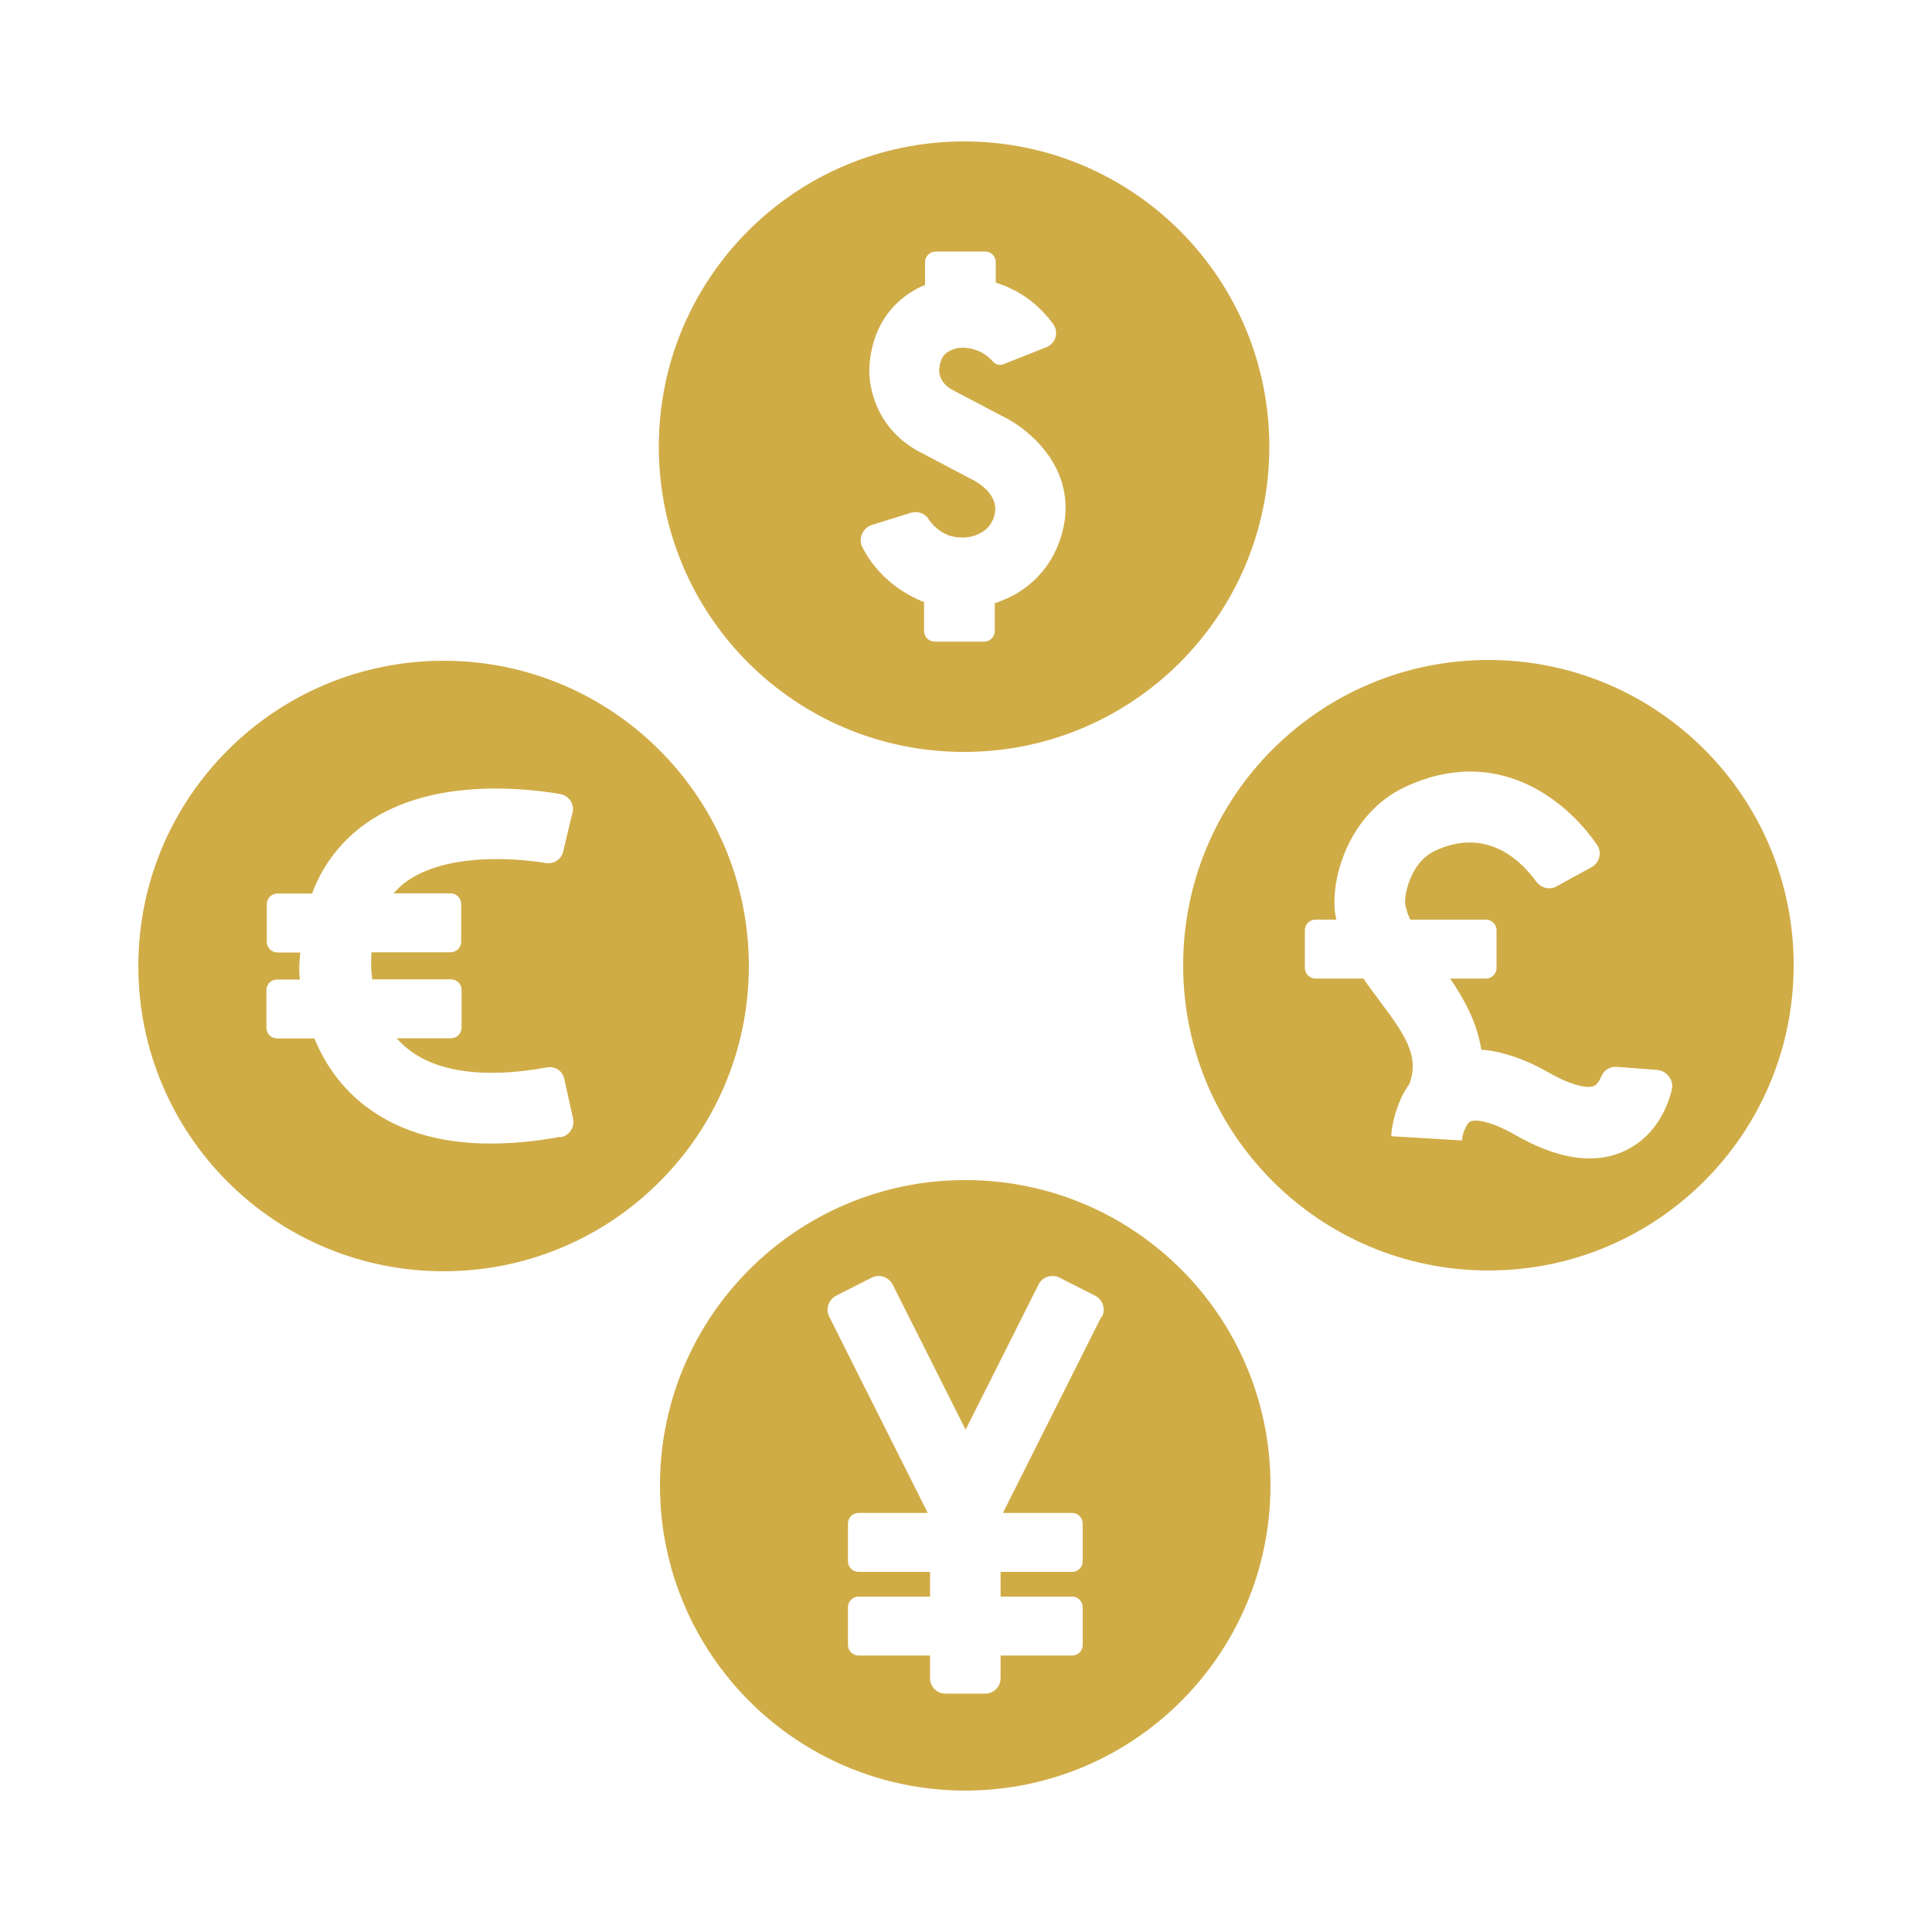
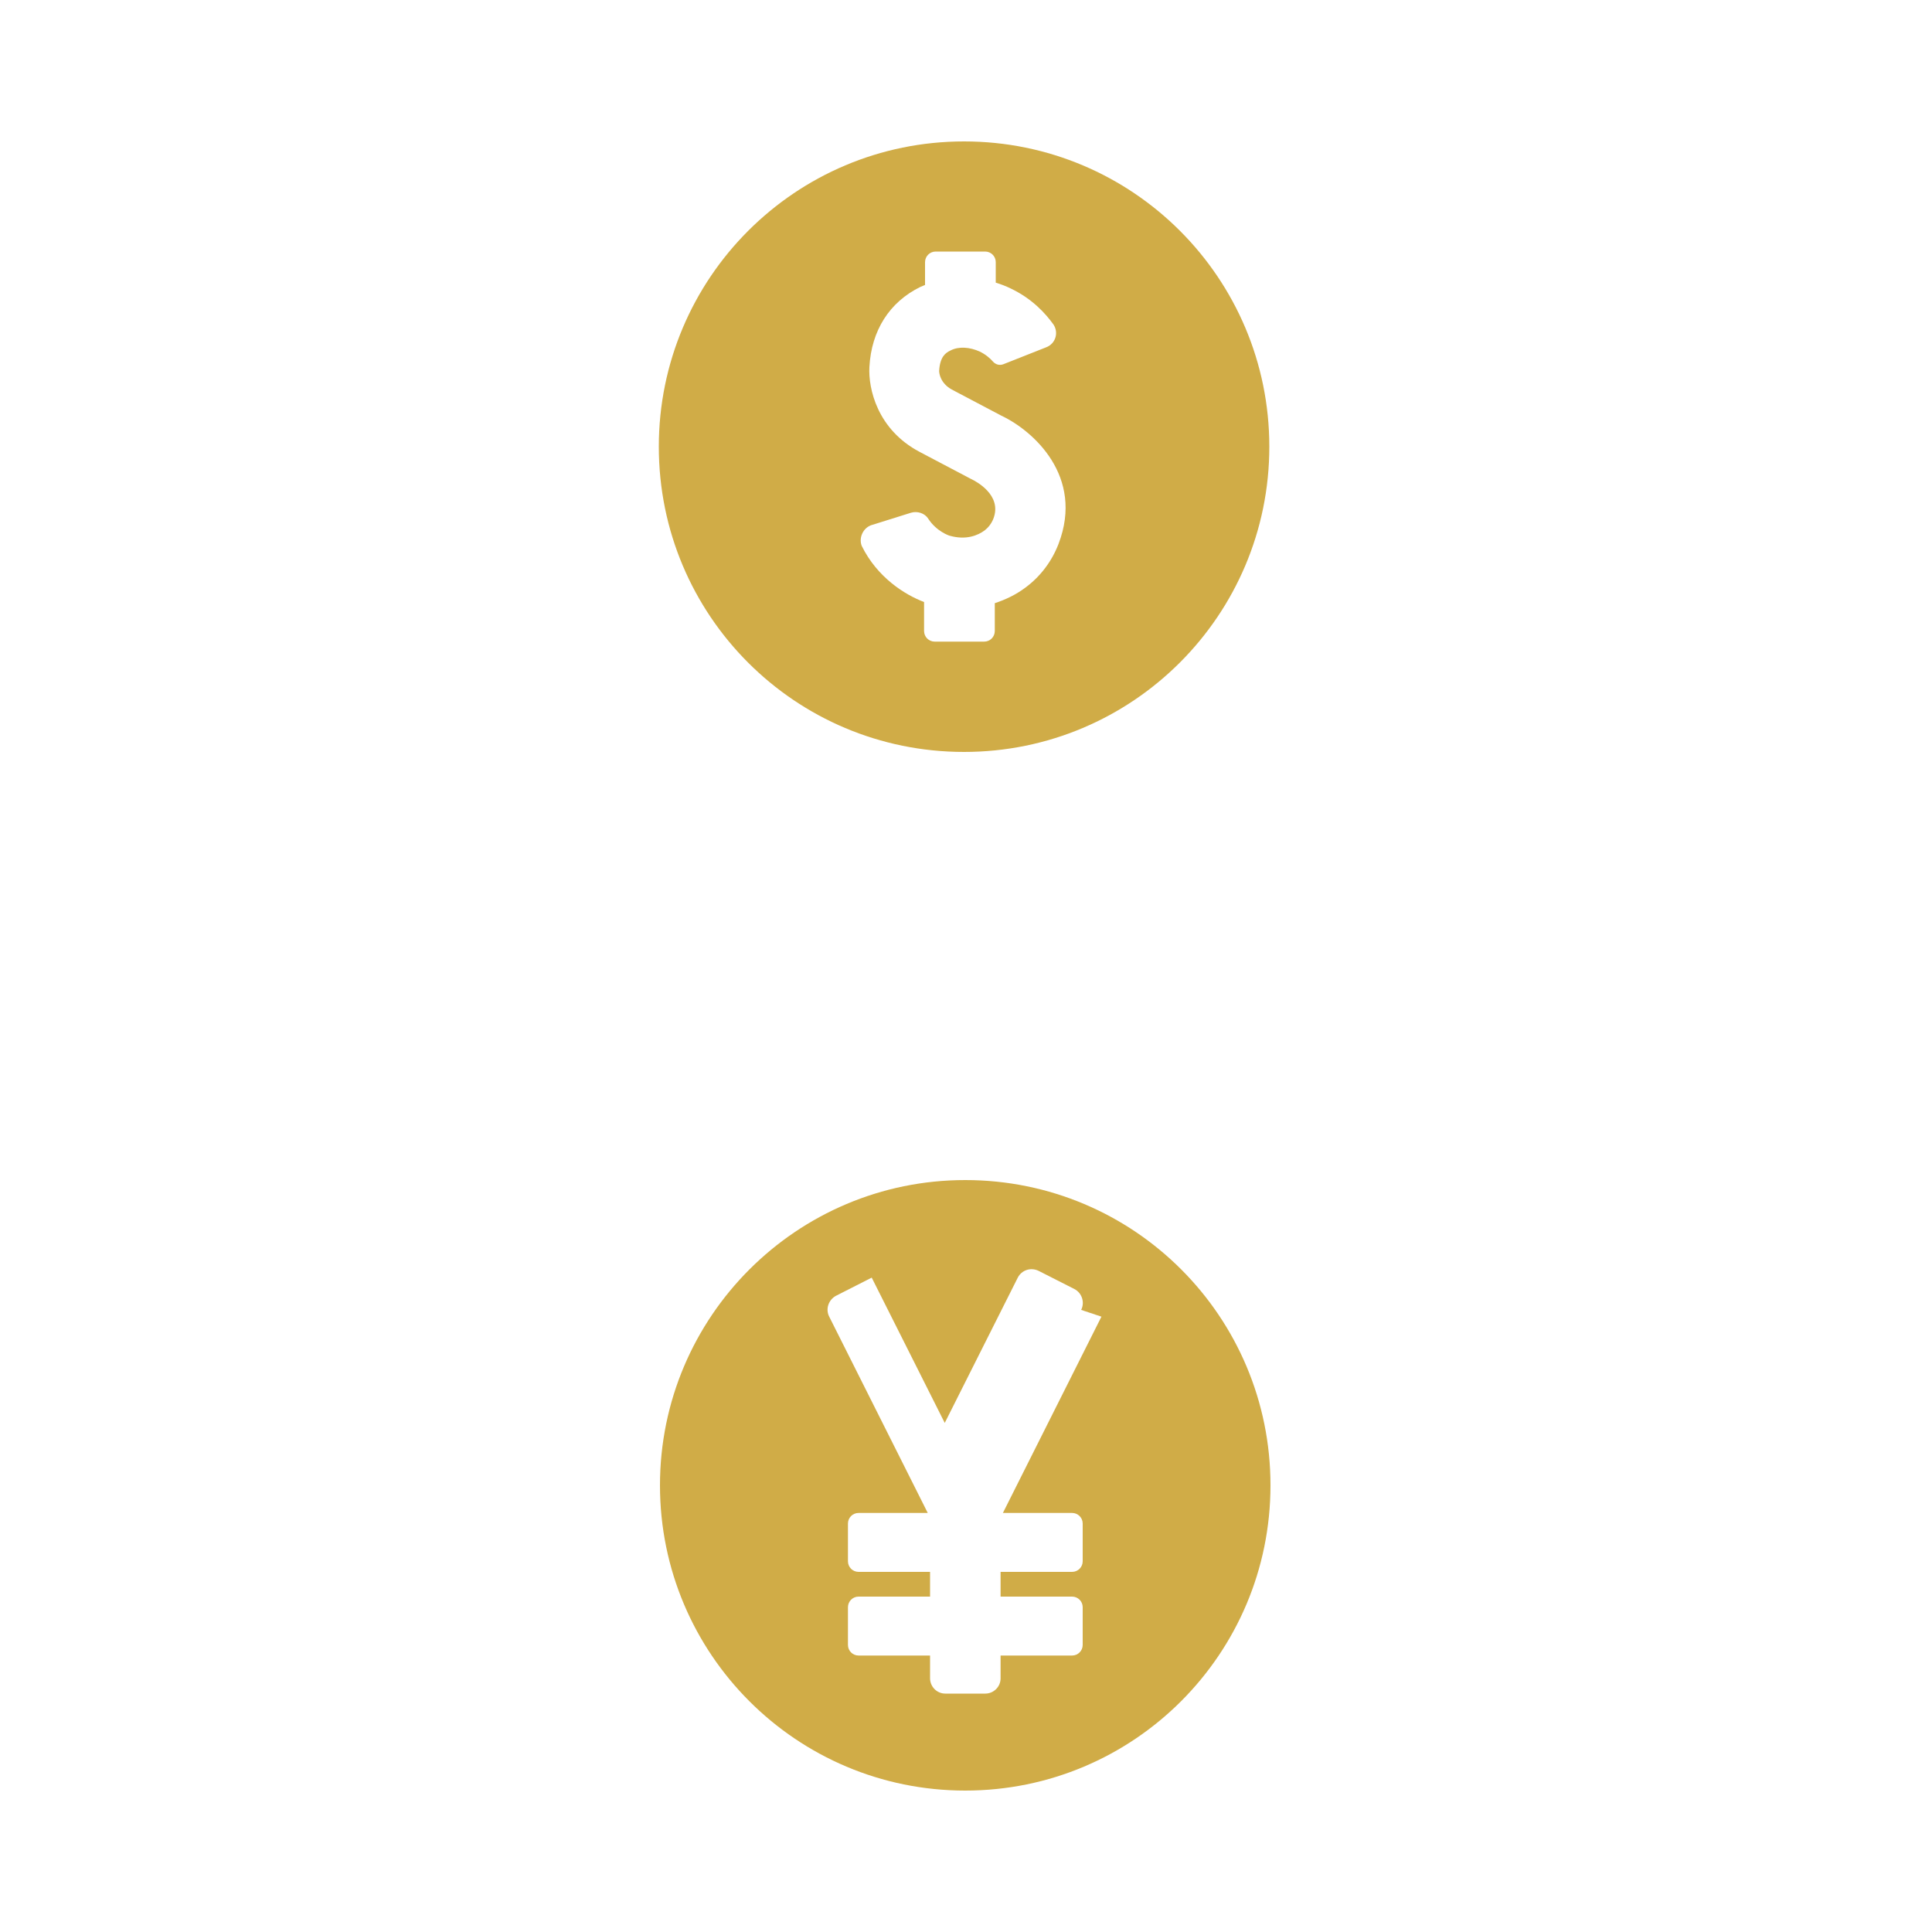
<svg xmlns="http://www.w3.org/2000/svg" id="Layer_1" data-name="Layer 1" viewBox="0 0 100 100">
  <defs>
    <style>
      .cls-1 {
        fill: #D0AC47;
      }
    </style>
  </defs>
  <g id="Page-1">
    <g id="Group-15">
      <g id="Group-8">
-         <path id="Shape" class="cls-1" d="m77.04,34.16c-8.72,0-15.8,7.07-15.8,15.8s7.07,15.8,15.8,15.8,15.8-7.07,15.8-15.8-7.07-15.8-15.8-15.8h0Zm9.49,22.26c-.24.94-.83,2.3-2.24,3.05-.61.33-1.28.49-2.01.49-1.16,0-2.44-.41-3.86-1.22-1.38-.79-2.11-.79-2.32-.69-.24.14-.43.75-.43.98l-3.66-.22c0-.14.06-.87.41-1.73.12-.33.3-.65.53-.98.53-1.42-.2-2.52-1.57-4.33-.26-.37-.55-.73-.81-1.12h-2.48c-.3,0-.55-.24-.55-.55v-1.95c0-.3.24-.55.55-.55h1.08l-.06-.3c-.26-1.83.71-5.18,3.58-6.55,4.78-2.26,8.38.65,9.98,2.99.26.39.12.91-.28,1.14l-1.83,1c-.35.2-.79.08-1.04-.24-.77-1.08-2.58-2.87-5.27-1.59-1.3.63-1.57,2.36-1.52,2.74.04.26.14.53.26.81h3.92c.3,0,.55.24.55.55v1.95c0,.3-.24.55-.55.55h-1.85c.71,1.04,1.4,2.28,1.61,3.68,1.06.08,2.24.47,3.52,1.2,1.28.73,2.07.81,2.34.67.14-.08.26-.26.35-.47.12-.33.45-.53.79-.51l2.11.16c.53.06.87.55.75,1.04h0Z" />
        <path id="Shape-2" data-name="Shape" class="cls-1" d="m49.9,38.92c8.72,0,15.8-7.07,15.8-15.8s-7.07-15.8-15.8-15.8-15.8,7.07-15.8,15.8,7.05,15.8,15.8,15.8Zm-4.76-11.75l2.01-.63c.33-.1.71.02.89.3.43.67,1.1.89,1.12.89.85.24,1.46-.02,1.81-.28.18-.14.35-.35.45-.61.47-1.24-.96-1.95-1.12-2.03l-.08-.04-2.62-1.38c-2.2-1.16-2.66-3.29-2.6-4.39.1-1.89,1.04-3.37,2.64-4.15.08-.04.16-.06.24-.1v-1.18c0-.3.24-.55.55-.55h2.56c.3,0,.55.24.55.55v1.06c.26.08.53.18.77.3,1.12.53,1.81,1.3,2.22,1.87.28.43.1,1-.39,1.18l-2.2.87c-.2.08-.41.02-.55-.14s-.35-.35-.67-.51c-.53-.24-1.1-.28-1.52-.06-.26.12-.55.33-.59,1.06,0,.12.06.63.65.96l2.58,1.36c1.63.77,4.29,3.13,2.95,6.63-.35.91-.94,1.69-1.71,2.26-.49.37-1.04.63-1.59.81v1.44c0,.3-.24.55-.55.55h-2.56c-.3,0-.55-.24-.55-.55v-1.5c-.98-.37-2.42-1.26-3.23-2.91-.16-.43.08-.94.53-1.08h0Z" />
-         <path id="Shape-3" data-name="Shape" class="cls-1" d="m22.96,34.2c-8.72,0-15.8,7.07-15.8,15.8s7.07,15.8,15.8,15.8,15.8-7.07,15.8-15.8-7.07-15.8-15.8-15.8h0Zm6.04,24.64c-1.28.24-2.48.35-3.6.35-2.76,0-5-.71-6.73-2.13-1.2-1-1.93-2.18-2.4-3.31h-1.93c-.3,0-.55-.24-.55-.55v-1.95c0-.3.24-.55.55-.55h1.18c-.04-.43-.04-.71-.02-.75,0-.22.02-.45.04-.65h-1.18c-.3,0-.55-.24-.55-.55v-1.95c0-.3.24-.55.55-.55h1.79c.51-1.36,1.34-2.5,2.48-3.4,3.35-2.62,8.38-2.09,10.37-1.75.45.08.75.53.63.98l-.24.98-.24,1.02-.18.73.18-.73c-.1.41-.49.65-.89.59-1.85-.3-5.37-.49-7.36,1.06-.2.16-.37.33-.53.51h2.95c.3,0,.55.24.55.55v1.95c0,.3-.24.55-.55.55h-4.09c-.02.22-.02.47-.02.71,0,.02,0,.28.06.69h4.07c.3,0,.55.24.55.55v1.95c0,.3-.24.55-.55.55h-2.81c.16.18.33.35.53.51,1.5,1.24,4,1.59,7.24,1,.43-.08.83.18.91.61l.45,2.03c.1.47-.2.89-.65.98h0Z" />
-         <path id="Shape-4" data-name="Shape" class="cls-1" d="m49.96,61.08c-8.72,0-15.8,7.07-15.8,15.8s7.07,15.8,15.8,15.8,15.8-7.07,15.8-15.8-7.05-15.8-15.8-15.8Zm7.05,7.07l-5.1,10.16h3.58c.3,0,.55.24.55.55v1.95c0,.3-.24.55-.55.55h-3.7v1.28h3.7c.3,0,.55.24.55.55v1.95c0,.3-.24.55-.55.55h-3.7v1.18c0,.45-.37.79-.79.79h-2.07c-.45,0-.79-.37-.79-.79v-1.18h-3.7c-.3,0-.55-.24-.55-.55v-1.95c0-.3.24-.55.55-.55h3.7v-1.28h-3.7c-.3,0-.55-.24-.55-.55v-1.95c0-.3.24-.55.55-.55h3.58l-5.1-10.16c-.2-.39-.04-.87.35-1.08l1.85-.94c.39-.2.87-.04,1.08.35l3.78,7.52,3.78-7.52c.2-.39.67-.55,1.08-.35l1.85.94c.39.2.55.69.35,1.08h0Z" />
+         <path id="Shape-4" data-name="Shape" class="cls-1" d="m49.96,61.08c-8.72,0-15.8,7.07-15.8,15.8s7.07,15.8,15.8,15.8,15.8-7.07,15.8-15.8-7.05-15.8-15.8-15.8Zm7.05,7.07l-5.1,10.16h3.58c.3,0,.55.24.55.55v1.95c0,.3-.24.55-.55.55h-3.7v1.28h3.7c.3,0,.55.24.55.55v1.95c0,.3-.24.55-.55.55h-3.7v1.18c0,.45-.37.79-.79.79h-2.07c-.45,0-.79-.37-.79-.79v-1.18h-3.7c-.3,0-.55-.24-.55-.55v-1.95c0-.3.24-.55.55-.55h3.7v-1.28h-3.7c-.3,0-.55-.24-.55-.55v-1.95c0-.3.24-.55.55-.55h3.58l-5.1-10.16c-.2-.39-.04-.87.35-1.08l1.85-.94l3.78,7.52,3.78-7.52c.2-.39.67-.55,1.08-.35l1.85.94c.39.2.55.69.35,1.08h0Z" />
      </g>
    </g>
  </g>
</svg>